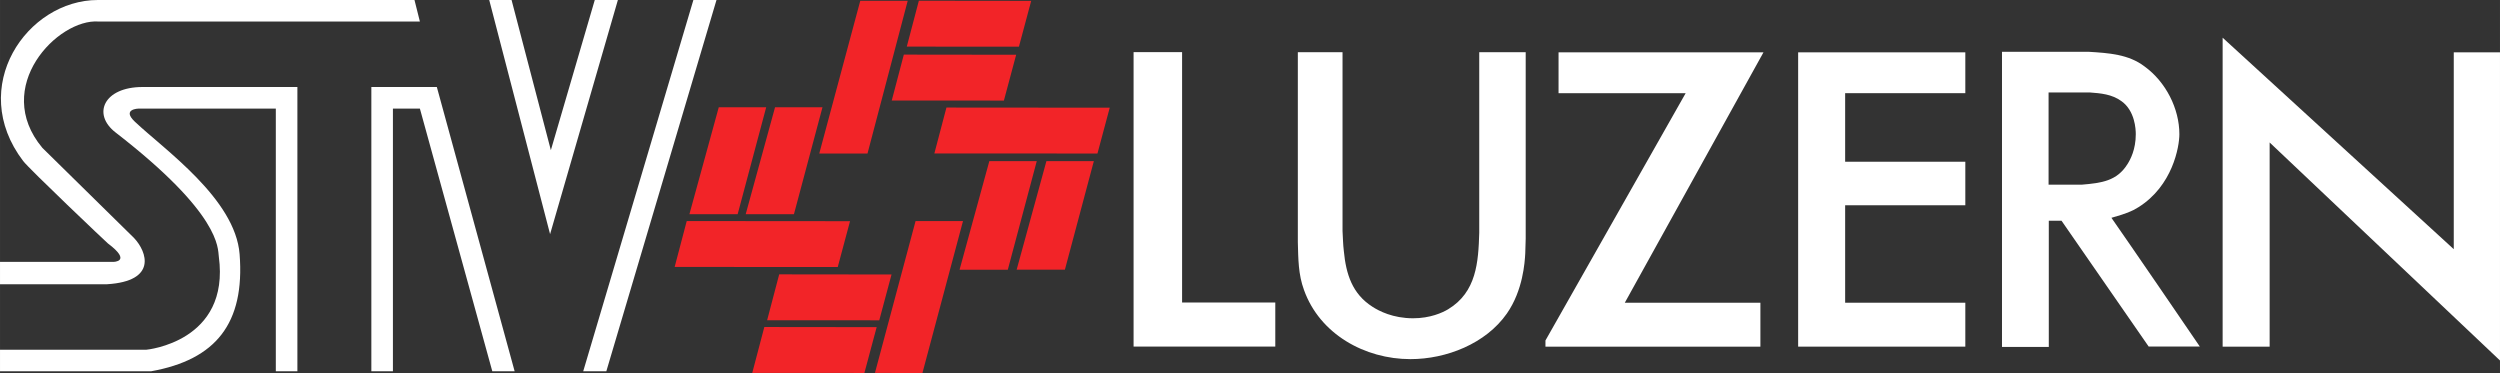
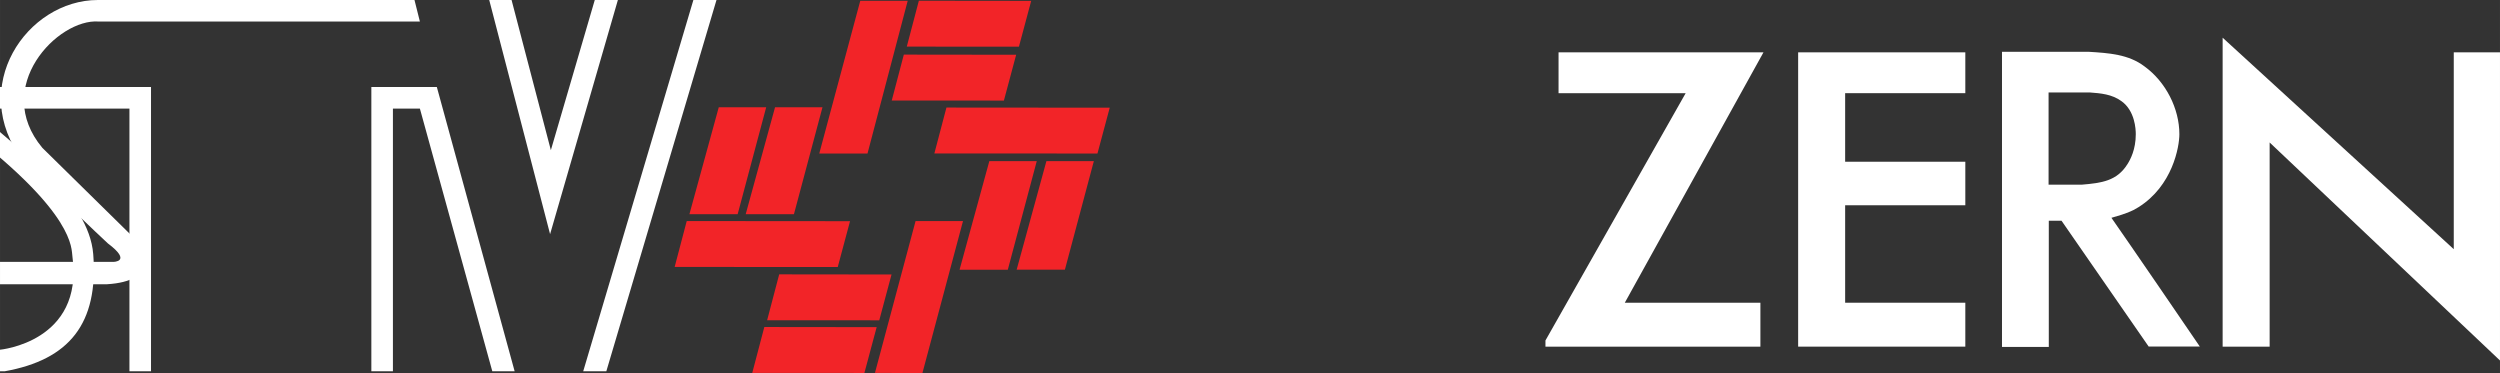
<svg xmlns="http://www.w3.org/2000/svg" xml:space="preserve" width="178mm" height="26.565mm" version="1.1" style="shape-rendering:geometricPrecision; text-rendering:geometricPrecision; image-rendering:optimizeQuality; fill-rule:evenodd; clip-rule:evenodd" viewBox="0 0 17796.46 2656">
  <rect x="0" y="0" width="17796.46" height="2656" fill="#333333" stroke="none" />
  <defs>
    <style type="text/css">
   
    .fil1 {fill:#F22428}
    .fil0 {fill:white}
   
  </style>
  </defs>
  <g id="Ebene_x0020_1">
-     <path class="fil0" d="M-0 2489.52l1042.02 0c0,0 597.78,-54.85 515.52,-663.6 -7.94,-58.79 16.46,-301.63 -734.9,-882.98 -168.92,-130.69 -83.11,-323.58 191.95,-323.58 285.18,0 1102.34,0 1102.34,0l0 2023.71 -153.56 0 0 -1870.15 -976.21 0c0,0 -123.3,2.4 -27.41,93.24 208.4,197.43 715.2,549.01 745.86,943.3 38.39,493.58 -170.02,751.34 -630.7,833.61l-1074.92 0 0 -153.56z" />
+     <path class="fil0" d="M-0 2489.52c0,0 597.78,-54.85 515.52,-663.6 -7.94,-58.79 16.46,-301.63 -734.9,-882.98 -168.92,-130.69 -83.11,-323.58 191.95,-323.58 285.18,0 1102.34,0 1102.34,0l0 2023.71 -153.56 0 0 -1870.15 -976.21 0c0,0 -123.3,2.4 -27.41,93.24 208.4,197.43 715.2,549.01 745.86,943.3 38.39,493.58 -170.02,751.34 -630.7,833.61l-1074.92 0 0 -153.56z" />
    <polygon class="fil0" points="3482.52,0 3641.56,0 3921.26,1069.08 4233.87,0 4398.39,0 3915.77,1666.87 " />
    <path class="fil1" d="M5116.47 763.7l337.7 0 -203.2 761.25 -343.41 0 208.91 -761.25zm1007.37 -758.03l337.69 0 -286.17 1087.14 -343.42 0 291.9 -1087.14zm1325.04 1141.52l337.69 0 -206.05 772.7 -343.43 0 211.79 -772.7zm-1485.3 753.54l87.4 -326.17 -1162.47 -0.96 -85.98 326.71 1161.05 0.42zm1848.74 -807.92l87.41 -326.2 -1162.46 -0.95 -85.98 326.7 1161.03 0.45zm-1659.16 1562.24l87.4 -326.2 -799.7 -0.95 -85.99 326.71 798.29 0.44zm1100.11 -2322.76l87.41 -326.19 -799.7 -0.97 -85.99 326.72 798.28 0.44zm-994.22 1947.85l87.4 -326.19 -799.7 -0.94 -85.99 326.7 798.29 0.43zm258.45 -706.53l337.69 0 -289.03 1082.4 -337.83 -1.52 289.17 -1080.88zm628.72 -857.66l87.4 -326.19 -799.69 -0.97 -85.99 326.71 798.28 0.45zm-103.72 431.25l337.7 0 -206.06 772.7 -343.42 0 211.78 -772.7zm-1525.37 -383.48l337.7 0 -203.19 761.25 -343.42 0 208.91 -761.25z" />
    <polygon class="fil0" points="17796.46,372.58 17796.46,2566.3 16156.67,1014.24 16156.67,2467.58 15822.13,2467.58 15822.13,268.38 17467.42,1773.82 17467.42,372.58 " />
    <polygon class="fil0" points="11094.69,372.58 12553.5,372.58 11566.34,2154.98 12531.57,2154.98 12531.57,2467.58 11001.46,2467.58 11001.46,2423.71 11999.59,663.25 11094.69,663.25 " />
    <polygon class="fil0" points="12800.3,372.58 13990.38,372.58 13990.38,663.25 13134.85,663.25 13134.85,1151.34 13990.38,1151.34 13990.38,1461.21 13134.85,1461.21 13134.85,2154.98 13990.38,2154.98 13990.38,2467.58 12800.3,2467.58 " />
    <polygon class="fil0" points="4151.59,2643.08 4316.13,2643.08 5100.38,0 4935.85,0 " />
    <polygon class="fil0" points="2643.42,2643.08 2643.42,619.37 3109.59,619.37 3663.49,2643.08 3504.45,2643.08 2988.93,772.93 2796.98,772.93 2796.98,2643.08 " />
    <path class="fil0" d="M-0 1864.31l806.19 0c0,0 137.1,0 -38.39,-131.62 -8.77,-6.58 -558.12,-527.46 -603.27,-586.82 -400.35,-526.5 27.42,-1145.86 531.98,-1145.86 357.12,0 2254.04,0 2254.04,0l38.39 153.21 -2286.94 0c-290.67,-21.94 -762.32,466.16 -400.36,899.42l652.64 641.66c93.23,98.72 164.52,307.12 -191.95,329.07l-762.32 0 0 -159.05z" />
-     <polygon class="fil0" points="8069.48,371.09 8069.48,2467.13 9078.27,2467.13 9078.27,2153.46 8414.81,2153.46 8414.81,371.09 " />
-     <path class="fil0" d="M9238.77 371.56l0 1352.58c3.15,119.35 3.15,229.5 43.68,339.7 112.31,315.18 433.55,492.66 757.98,492.66 255.8,0 536.5,-110.16 686.25,-324.39 115.41,-165.26 127.87,-367.21 131.02,-428.42 0,-33.65 3.11,-70.38 3.11,-104.03l0 -1328.12 -330.66 0 0 1285.25c-6.23,208.11 -18.71,422.3 -221.45,544.73 -40.57,24.46 -127.89,64.24 -249.56,64.24 -143.46,0 -243.25,-52.01 -290.04,-82.58 -143.51,-91.84 -187.19,-232.58 -202.77,-394.8 -6.23,-48.93 -6.24,-94.84 -9.39,-143.81l0 -1273.02 -318.17 0z" />
    <path class="fil0" d="M14875.5 658.1c77.54,5.93 158.17,11.9 226.81,62.4 95.48,68.31 101.46,199.06 101.46,234.67 0,109.93 -38.82,181.25 -59.67,213.95 -74.66,118.81 -182.07,133.65 -325.36,145.58l-235.75 0 0 -656.6 292.51 0zm784 1808.66c-41.79,-62.49 -530.66,-776.43 -629.12,-916.28 104.45,-29.84 143.23,-44.77 191.01,-74.6 244.74,-152.25 292.74,-431.55 292.74,-520.72 0,-181.2 -95.78,-371.71 -247.99,-482.14 -113.36,-86.53 -253.65,-95.51 -399.93,-104.44l-614.78 0 0 2101.13 333.17 0 0 -898.35 90.6 0 620.15 895.39 364.14 0z" />
  </g>
</svg>